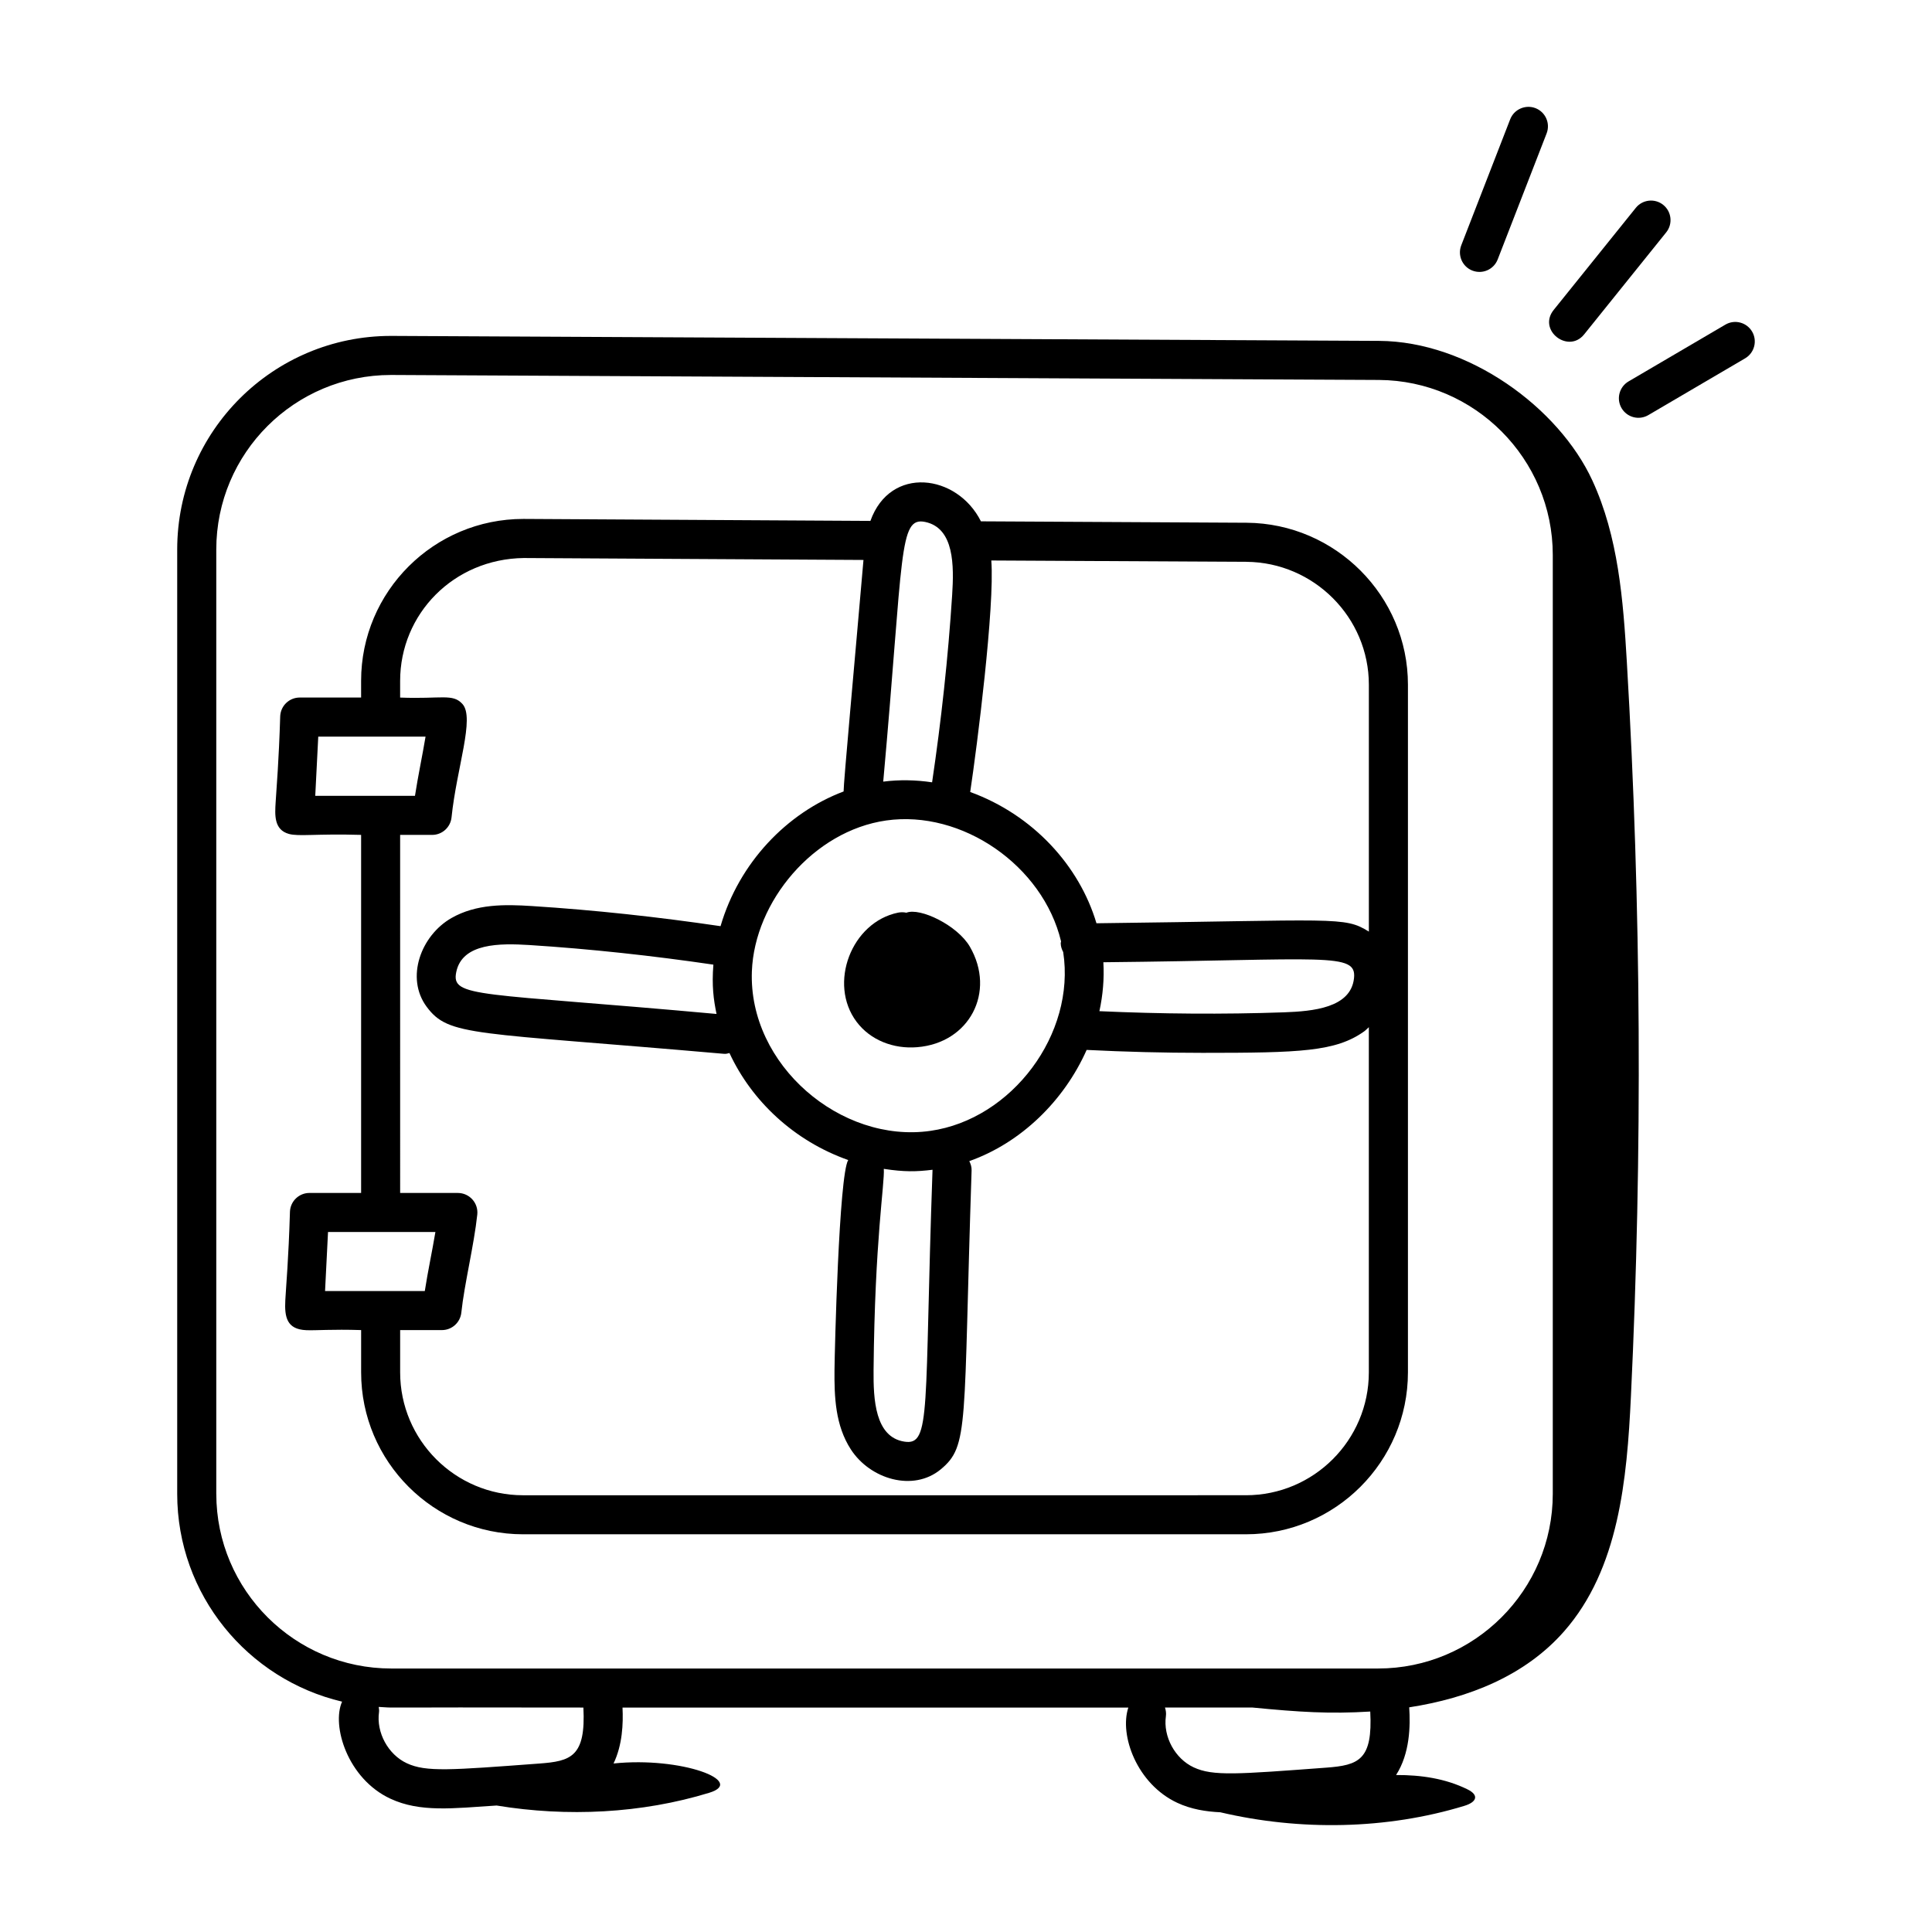
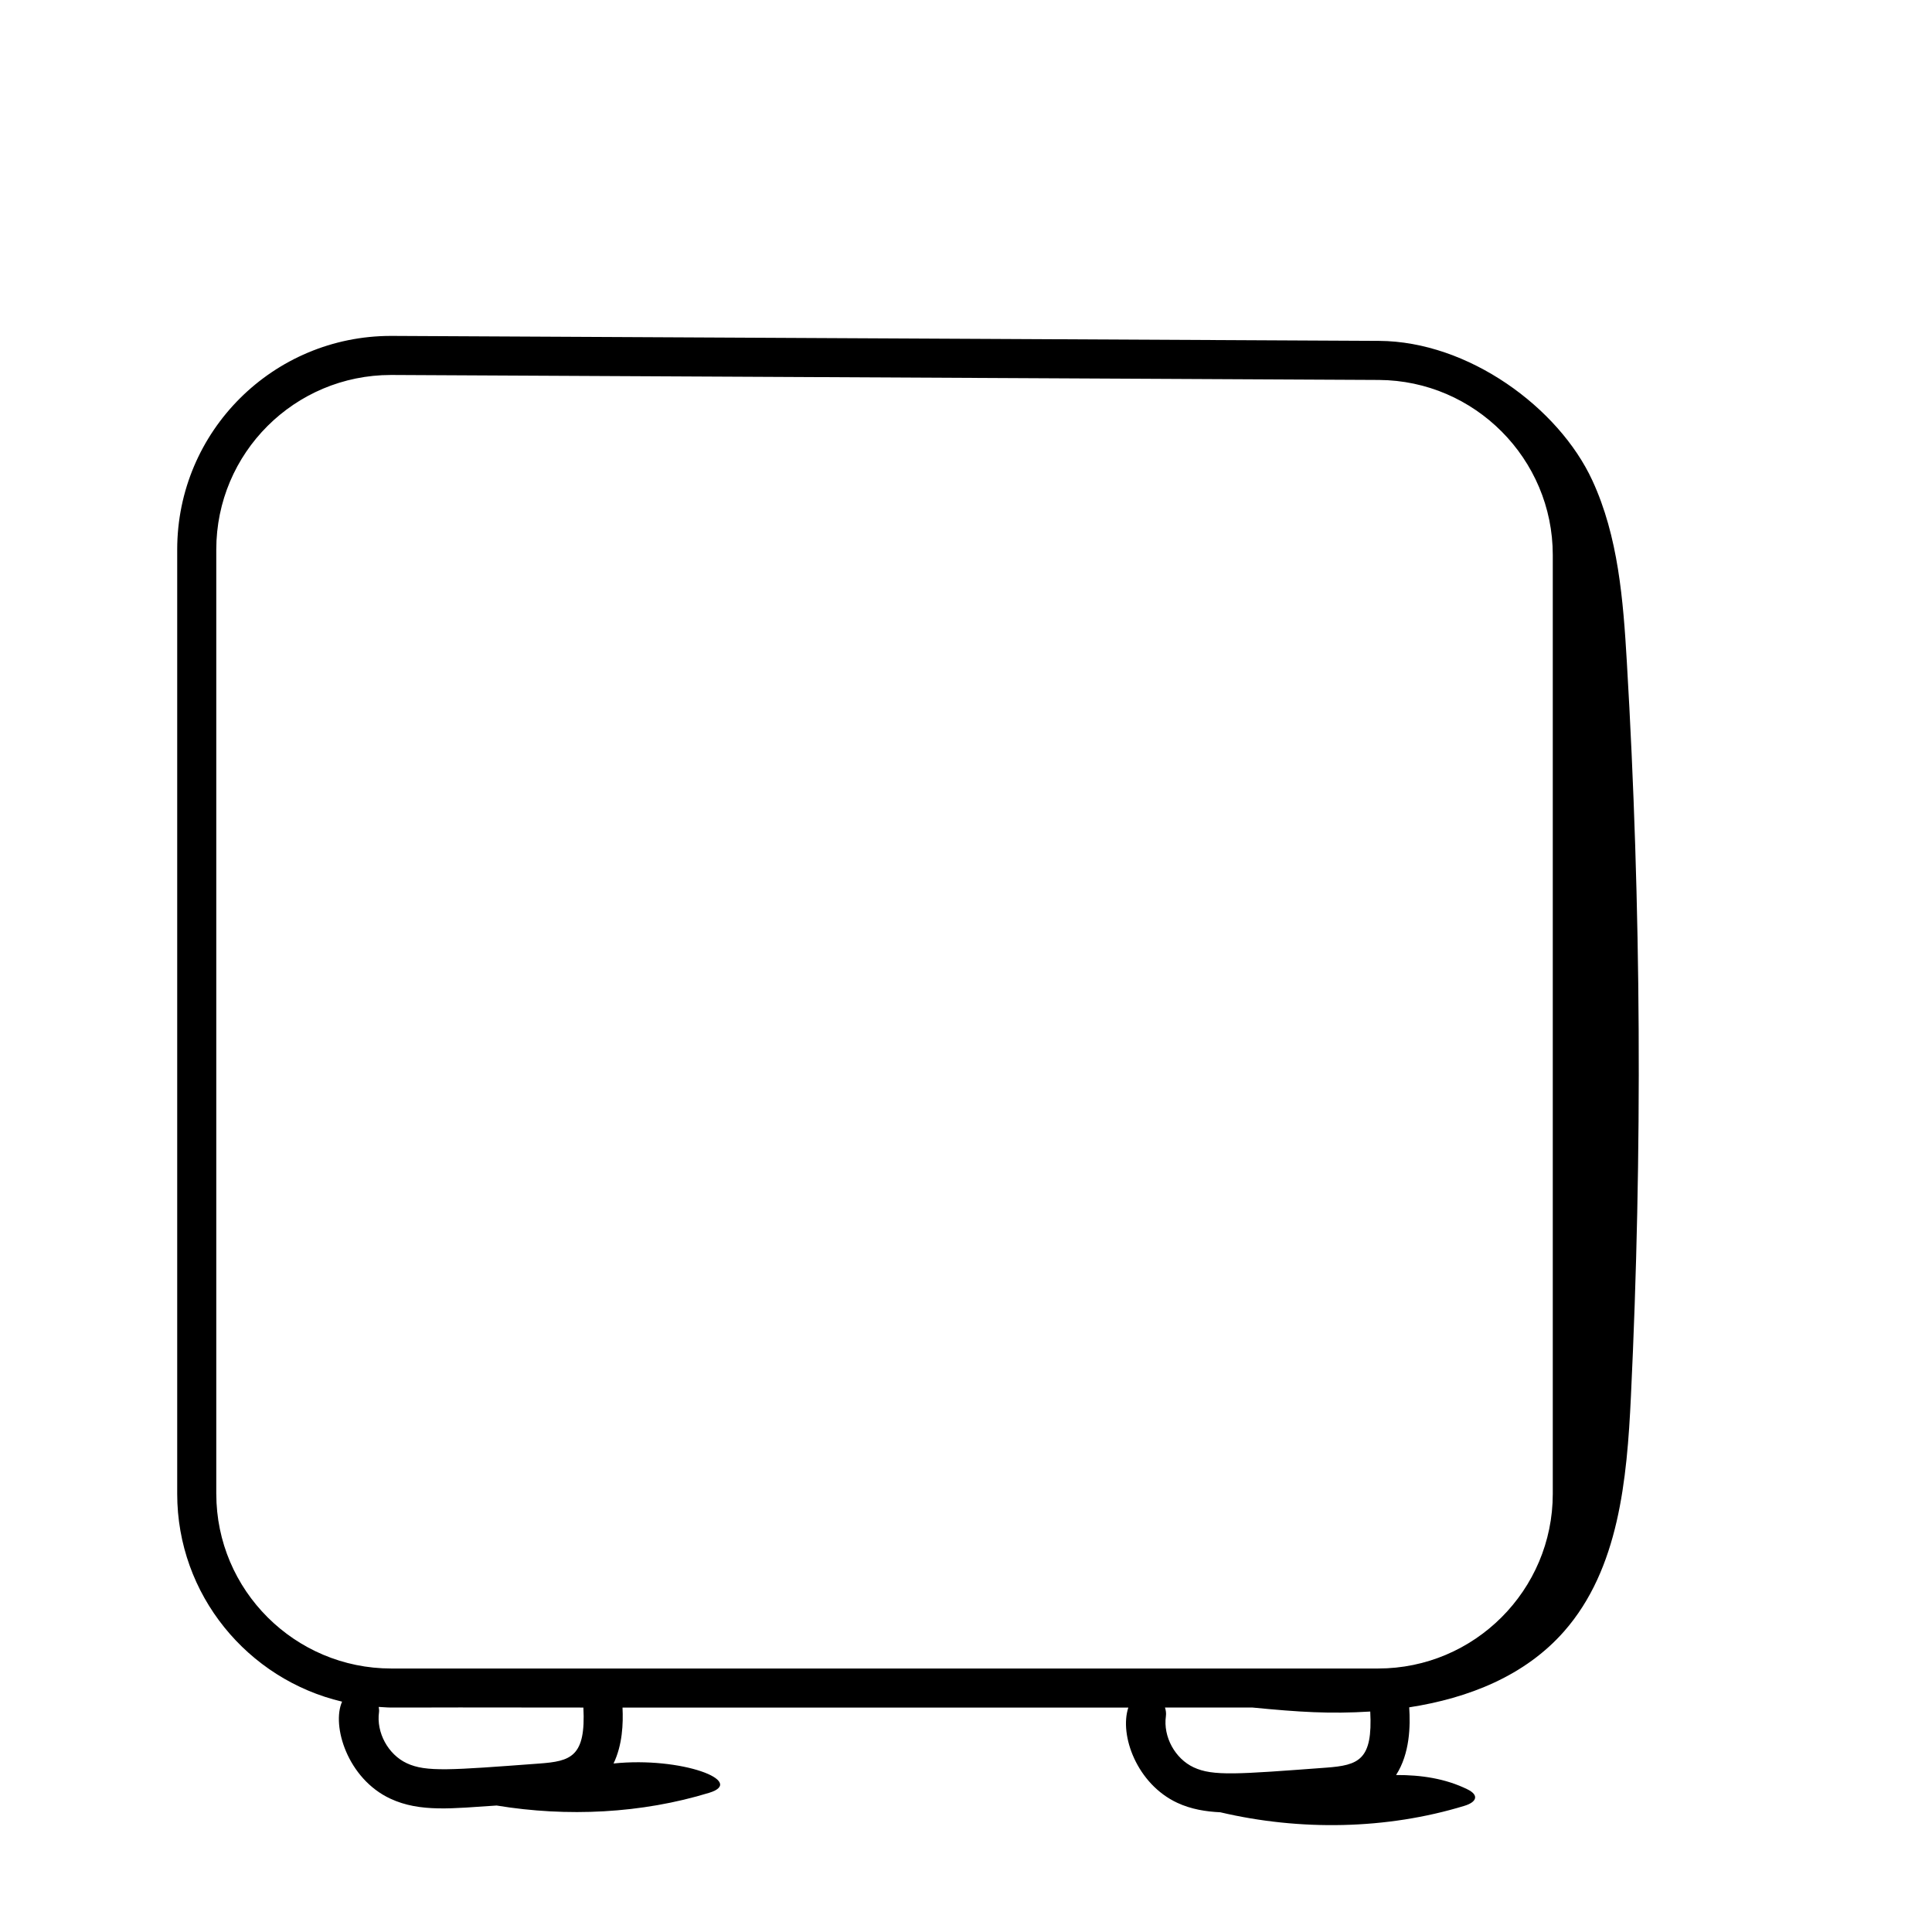
<svg xmlns="http://www.w3.org/2000/svg" fill="#000000" width="800px" height="800px" version="1.1" viewBox="144 144 512 512">
  <g>
    <path d="m247.94 233.02h-0.332c-31.176 0-56.648 25.223-56.648 56.641v250.22c0 26.75 18.688 49.176 43.695 55.074-2.84 6.352 1.441 20.422 12.785 25.707 7.918 3.699 16.664 2.562 28.168 1.82 18.707 3.082 38.422 2.113 56.344-3.375 9.891-3.027-7.348-9.625-25.355-7.766 2.356-4.906 2.586-10.543 2.375-14.82h134.05c-2.438 7.352 2.301 20.27 12.953 25.234 3.711 1.734 7.668 2.348 11.41 2.516 21.094 4.961 44.09 4.602 64.711-1.711 3.285-1.004 3.902-2.828 0.828-4.348-5.812-2.871-12.277-3.844-18.949-3.812 3.672-5.699 3.805-13.012 3.481-17.938 15.766-2.438 30.723-8.367 41.082-20.176 14.492-16.523 16.625-40.215 17.672-62.168 3.098-64.848 2.738-129.86-1.078-194.68-0.965-16.414-2.258-33.238-9.164-48.16-8.895-19.223-32.77-36.812-56.504-36.941zm-46.625 306.86v-250.22c0-25.648 20.781-46.289 46.301-46.289h0.27l261.53 1.32c25.41 0.141 46.086 20.941 46.086 46.371v248.82c0 25.523-20.766 46.289-46.289 46.289h-261.53c-25.562 0-46.363-20.762-46.363-46.285zm85.57 71.48c-23.488 1.746-29.965 2.297-35.074-0.082-4.961-2.312-8.129-8.141-7.367-13.559 0.066-0.473-0.023-0.918-0.082-1.367 5.856 0.34-5.352 0.051 54.242 0.168 0.676 13.062-3.316 14.219-11.719 14.84zm208.53 1.09c-23.488 1.746-29.965 2.297-35.074-0.082-4.961-2.312-8.129-8.141-7.367-13.559 0.109-0.801-0.008-1.566-0.242-2.293h23.203c12.379 1.199 20.438 1.727 31.195 1.059 0.676 12.797-2.977 14.234-11.715 14.875z" />
-     <path d="m282.61 550.6h191.59c23.664 0 42.918-19.254 42.918-42.918v-182.23c0-23.488-19.168-42.742-42.738-42.918l-70.422-0.375c-6.305-12.578-24.039-14.859-29.289-0.113-0.719-0.004-92.672-0.527-91.973-0.523-23.703 0-43 19.195-43 42.918v4.414h-16.27c-2.758 0-5.027 2.164-5.168 4.914-0.371 12.133-0.969 18.844-1.211 22.848-0.203 3.332-0.48 7.262 3.5 8.379 2.625 0.734 7.168-0.086 19.152 0.258v94.891h-13.688c-2.758 0-5.035 2.164-5.168 4.922-0.383 12.832-1.023 19.582-1.23 23.473-0.246 4.555 0.41 7.758 5.559 7.973 2.606 0.109 6.758-0.277 14.531-0.027v11.203c-0.008 23.656 19.25 42.914 42.91 42.914zm191.7-257.71c17.895 0.137 32.453 14.738 32.453 32.566v65.43c-6.562-4.113-8.363-2.969-72.188-2.211-4.535-15.262-16.812-28.73-33.461-34.789 1.824-12.117 6.535-49.203 5.59-61.352zm-83.738 150.8c-23.664 3.41-48.262-17.441-47.316-42.289 0.703-18.473 16.309-37.211 35.59-39.965 20.055-2.863 41.527 11.914 46.348 32.043-0.016 0.168-0.094 0.316-0.094 0.488 0.012 0.855 0.277 1.625 0.656 2.332 3.359 21.715-13.594 44.309-35.184 47.391zm-12.355 10.07c5.461 0.836 8.617 0.766 12.914 0.238-2.25 63.668-0.273 73.176-7.449 72.051-7.805-1.191-8.246-11.23-8.176-18.957 0.32-34.59 2.981-49.484 2.711-53.332zm58.184-54.754c58.953-0.594 67.168-2.723 66.426 4.227-0.844 7.875-10.852 8.762-18.562 9.043-16.199 0.57-32.629 0.43-48.914-0.305 0.926-4.25 1.305-8.602 1.051-12.965zm-47.199-116.68c7.734 1.641 7.621 11.648 7.129 19.375-1.07 16.586-2.887 33.25-5.316 49.621-4.332-0.645-8.684-0.727-12.949-0.184 5.453-60.363 4.004-70.309 11.137-68.812zm-160.86 56.891h28.434c-0.84 5.055-1.988 10.402-2.805 15.691h-26.426zm21.699 26.039h8.473c2.656 0 4.871-2 5.148-4.644 1.352-13.105 6.223-26.371 2.898-30.039-2.559-2.859-5.594-1.277-16.52-1.711v-4.414c0-17.75 14.18-32.332 32.77-32.566l90.02 0.512c-2.215 25.664-5.328 59.559-5.266 61.352-15.027 5.66-27.707 18.887-32.613 35.699-16.543-2.438-33.34-4.273-50.004-5.332-7.184-0.465-14.734-0.578-21.305 3.176-8.113 4.637-12.238 15.852-6.586 23.496 5.906 7.977 12.047 6.641 78.66 12.477 0.77 0.066 0.906-0.035 1.598-0.195 5.867 12.652 17.062 23.27 31.469 28.355-2.457 4-3.59 50.828-3.633 55.582-0.066 7.184 0.207 14.734 4.332 21.102 5.102 7.887 16.512 11.336 23.824 5.289 7.582-6.301 5.918-11.199 8.176-79.227 0.031-0.895-0.234-1.707-0.609-2.457 13.773-4.879 25.129-16.047 31.098-29.473 10.215 0.512 20.484 0.777 30.73 0.777 25.836 0 35.285-0.316 42.816-5.688 0.449-0.32 0.82-0.746 1.238-1.113v91.473c0 17.953-14.613 32.566-32.566 32.566l-191.58 0.004c-17.953 0-32.566-14.613-32.566-32.566v-11.203h11.066c2.648 0 4.867-2 5.148-4.629 0.793-7.543 3.359-17.832 4.227-25.988 0.324-3.059-2.074-5.723-5.148-5.723h-15.293zm83.848 47.453c-63.148-5.75-70.43-4.184-68.973-11.129 1.609-7.731 11.652-7.609 19.371-7.137 16.25 1.039 32.625 2.828 48.766 5.195-0.445 5.562 0.039 9.238 0.836 13.07zm-102.96 57.789h28.457c-0.871 5.223-1.988 10.34-2.809 15.637h-26.434z" />
-     <path d="m384.2 385.88c-0.695-0.16-1.422-0.168-2.164-0.027-12.391 2.496-18.629 18.809-11.039 28.926 3.676 4.906 9.836 7.258 16.066 6.738 13.844-1.117 20.93-14.625 13.957-26.641-3.273-5.644-13.191-10.441-16.82-8.996z" />
-     <path d="m540.9 212.76 12.969-33.402c1.031-2.664-0.281-5.66-2.953-6.699-2.629-1.012-5.66 0.281-6.699 2.953l-12.969 33.402c-1.031 2.668 0.289 5.668 2.953 6.699 2.742 1.043 5.684-0.34 6.699-2.953z" />
-     <path d="m563.82 232.61 21.742-27.031c1.793-2.231 1.441-5.484-0.781-7.277-2.219-1.801-5.492-1.441-7.277 0.781l-21.758 27.047c-2.035 2.535-1.301 5.269 0.484 6.918 2.016 1.859 5.363 2.332 7.59-0.438z" />
-     <path d="m608.33 231.88c-1.449-2.473-4.625-3.297-7.082-1.852l-25.664 15.051c-2.465 1.449-3.297 4.617-1.852 7.082 1.438 2.453 4.598 3.301 7.082 1.852l25.664-15.051c2.465-1.449 3.293-4.621 1.852-7.082z" />
  </g>
</svg>